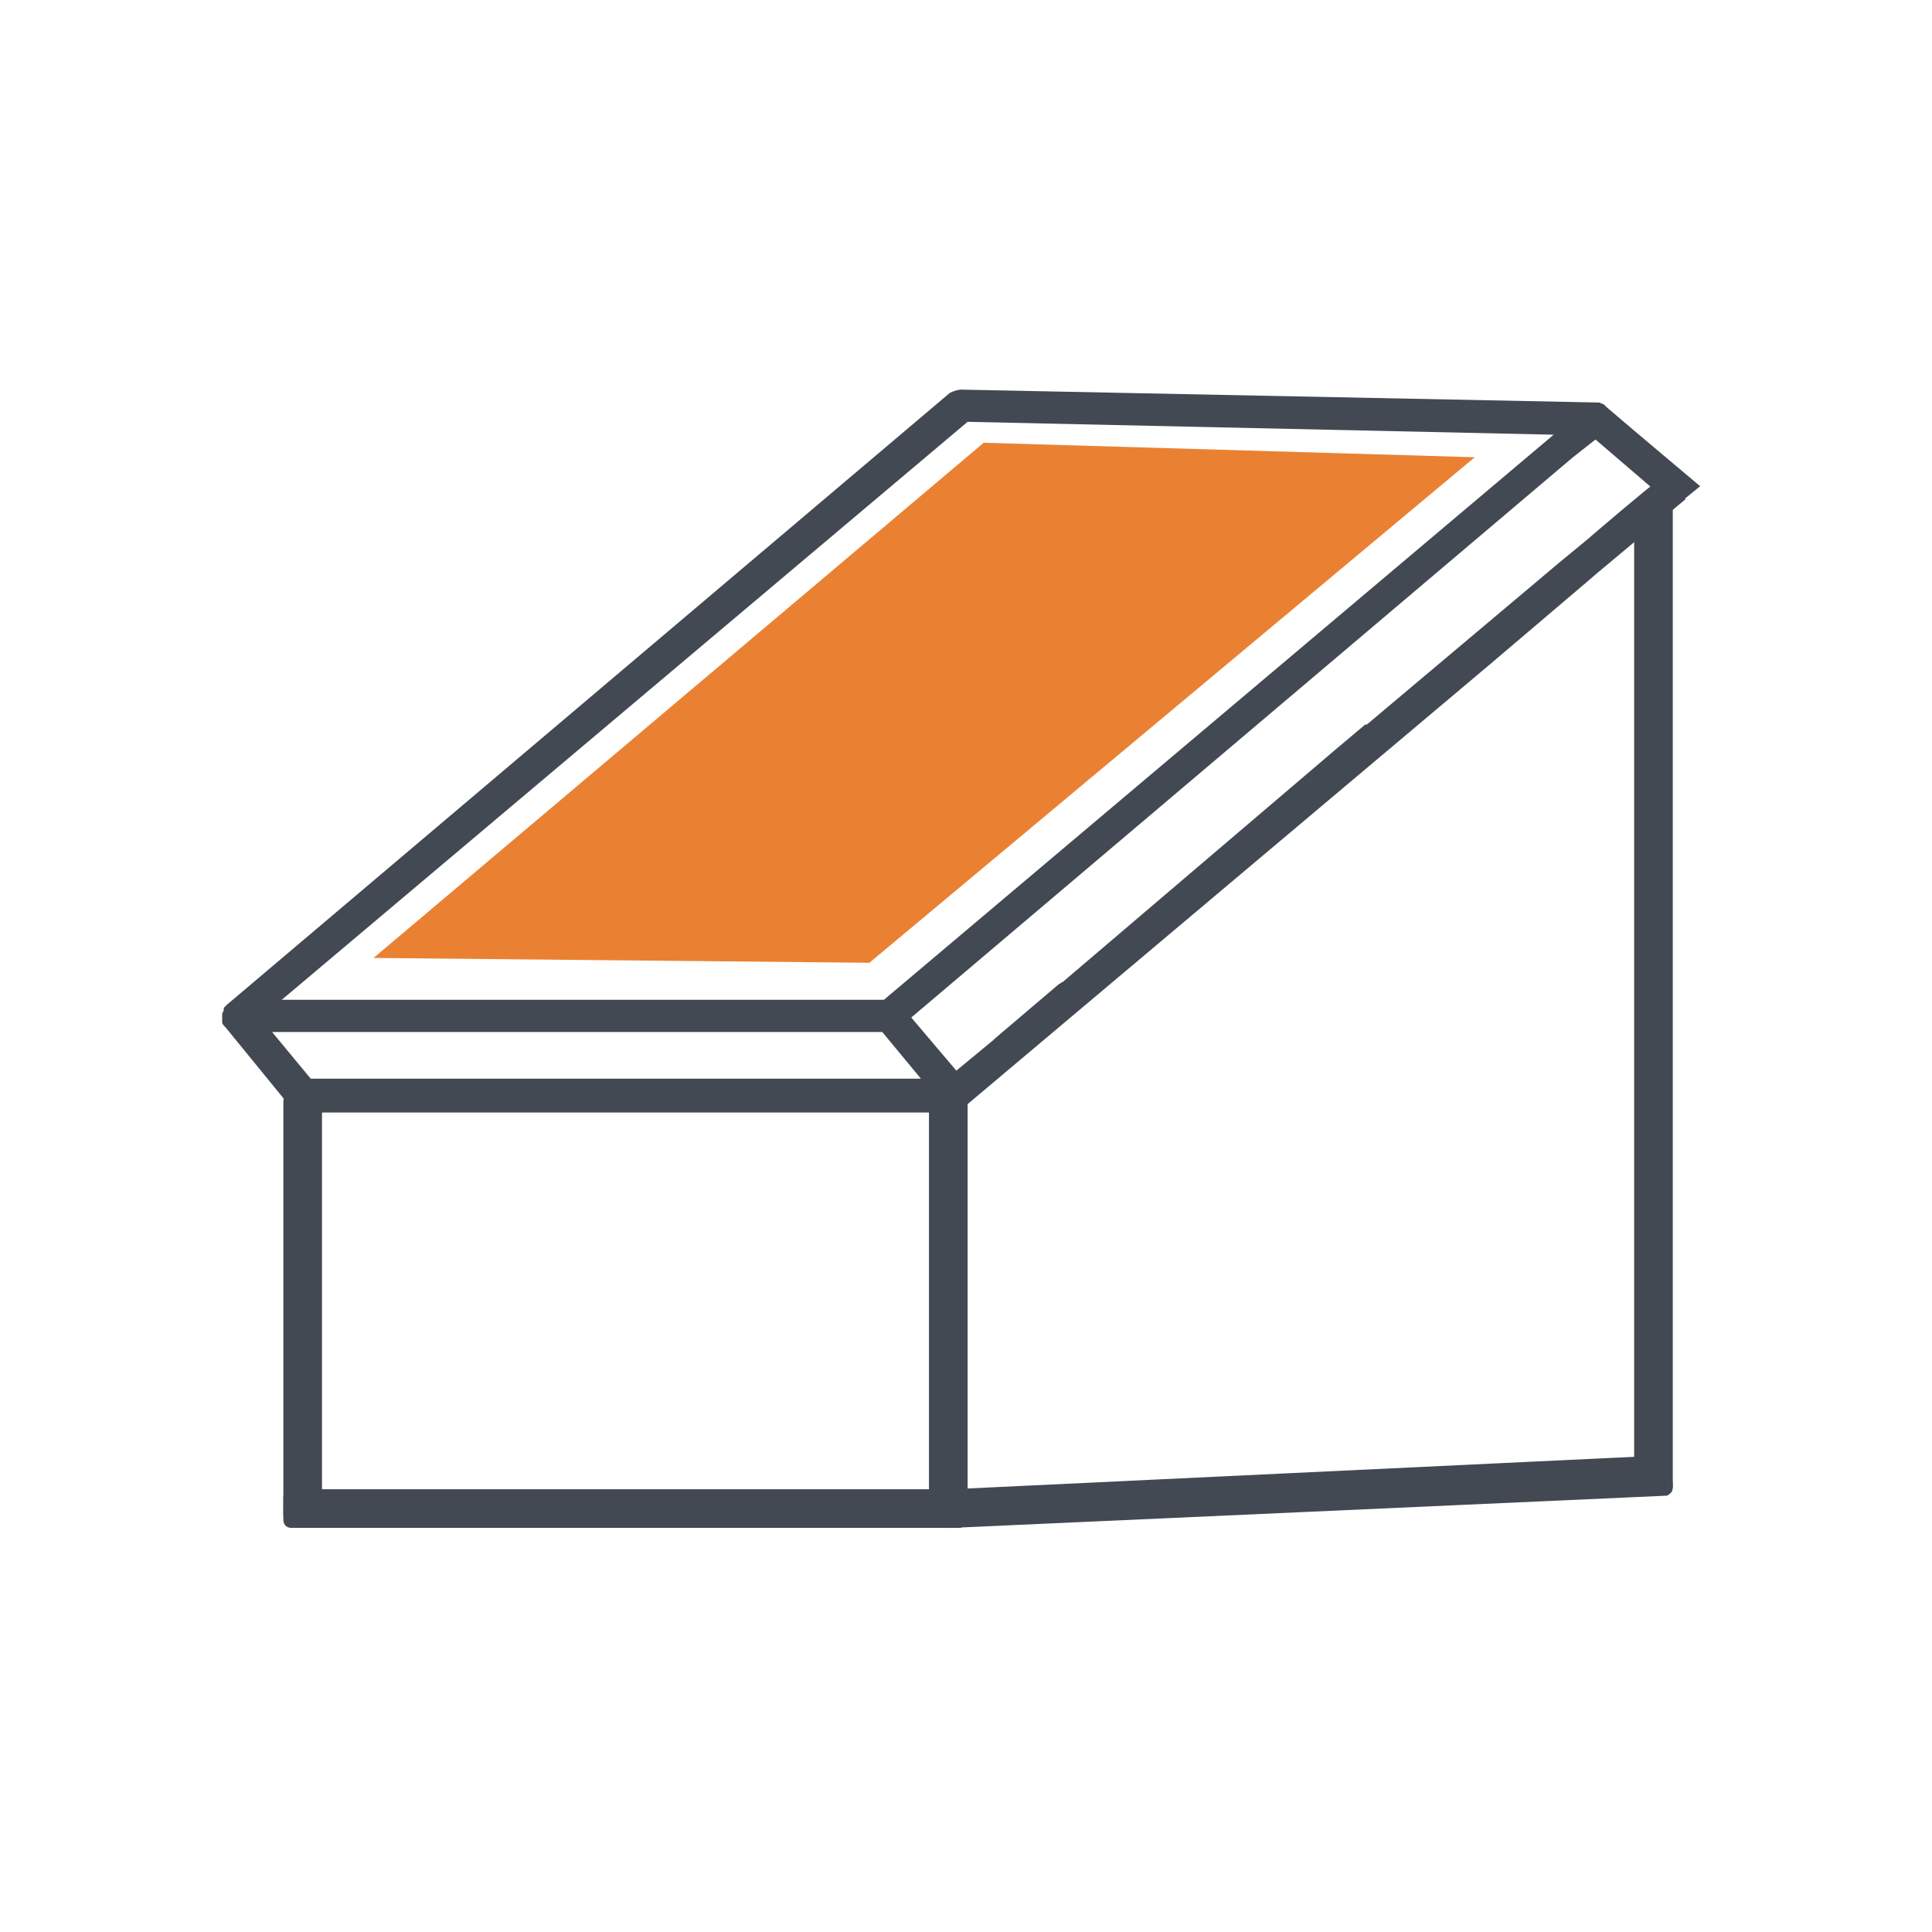
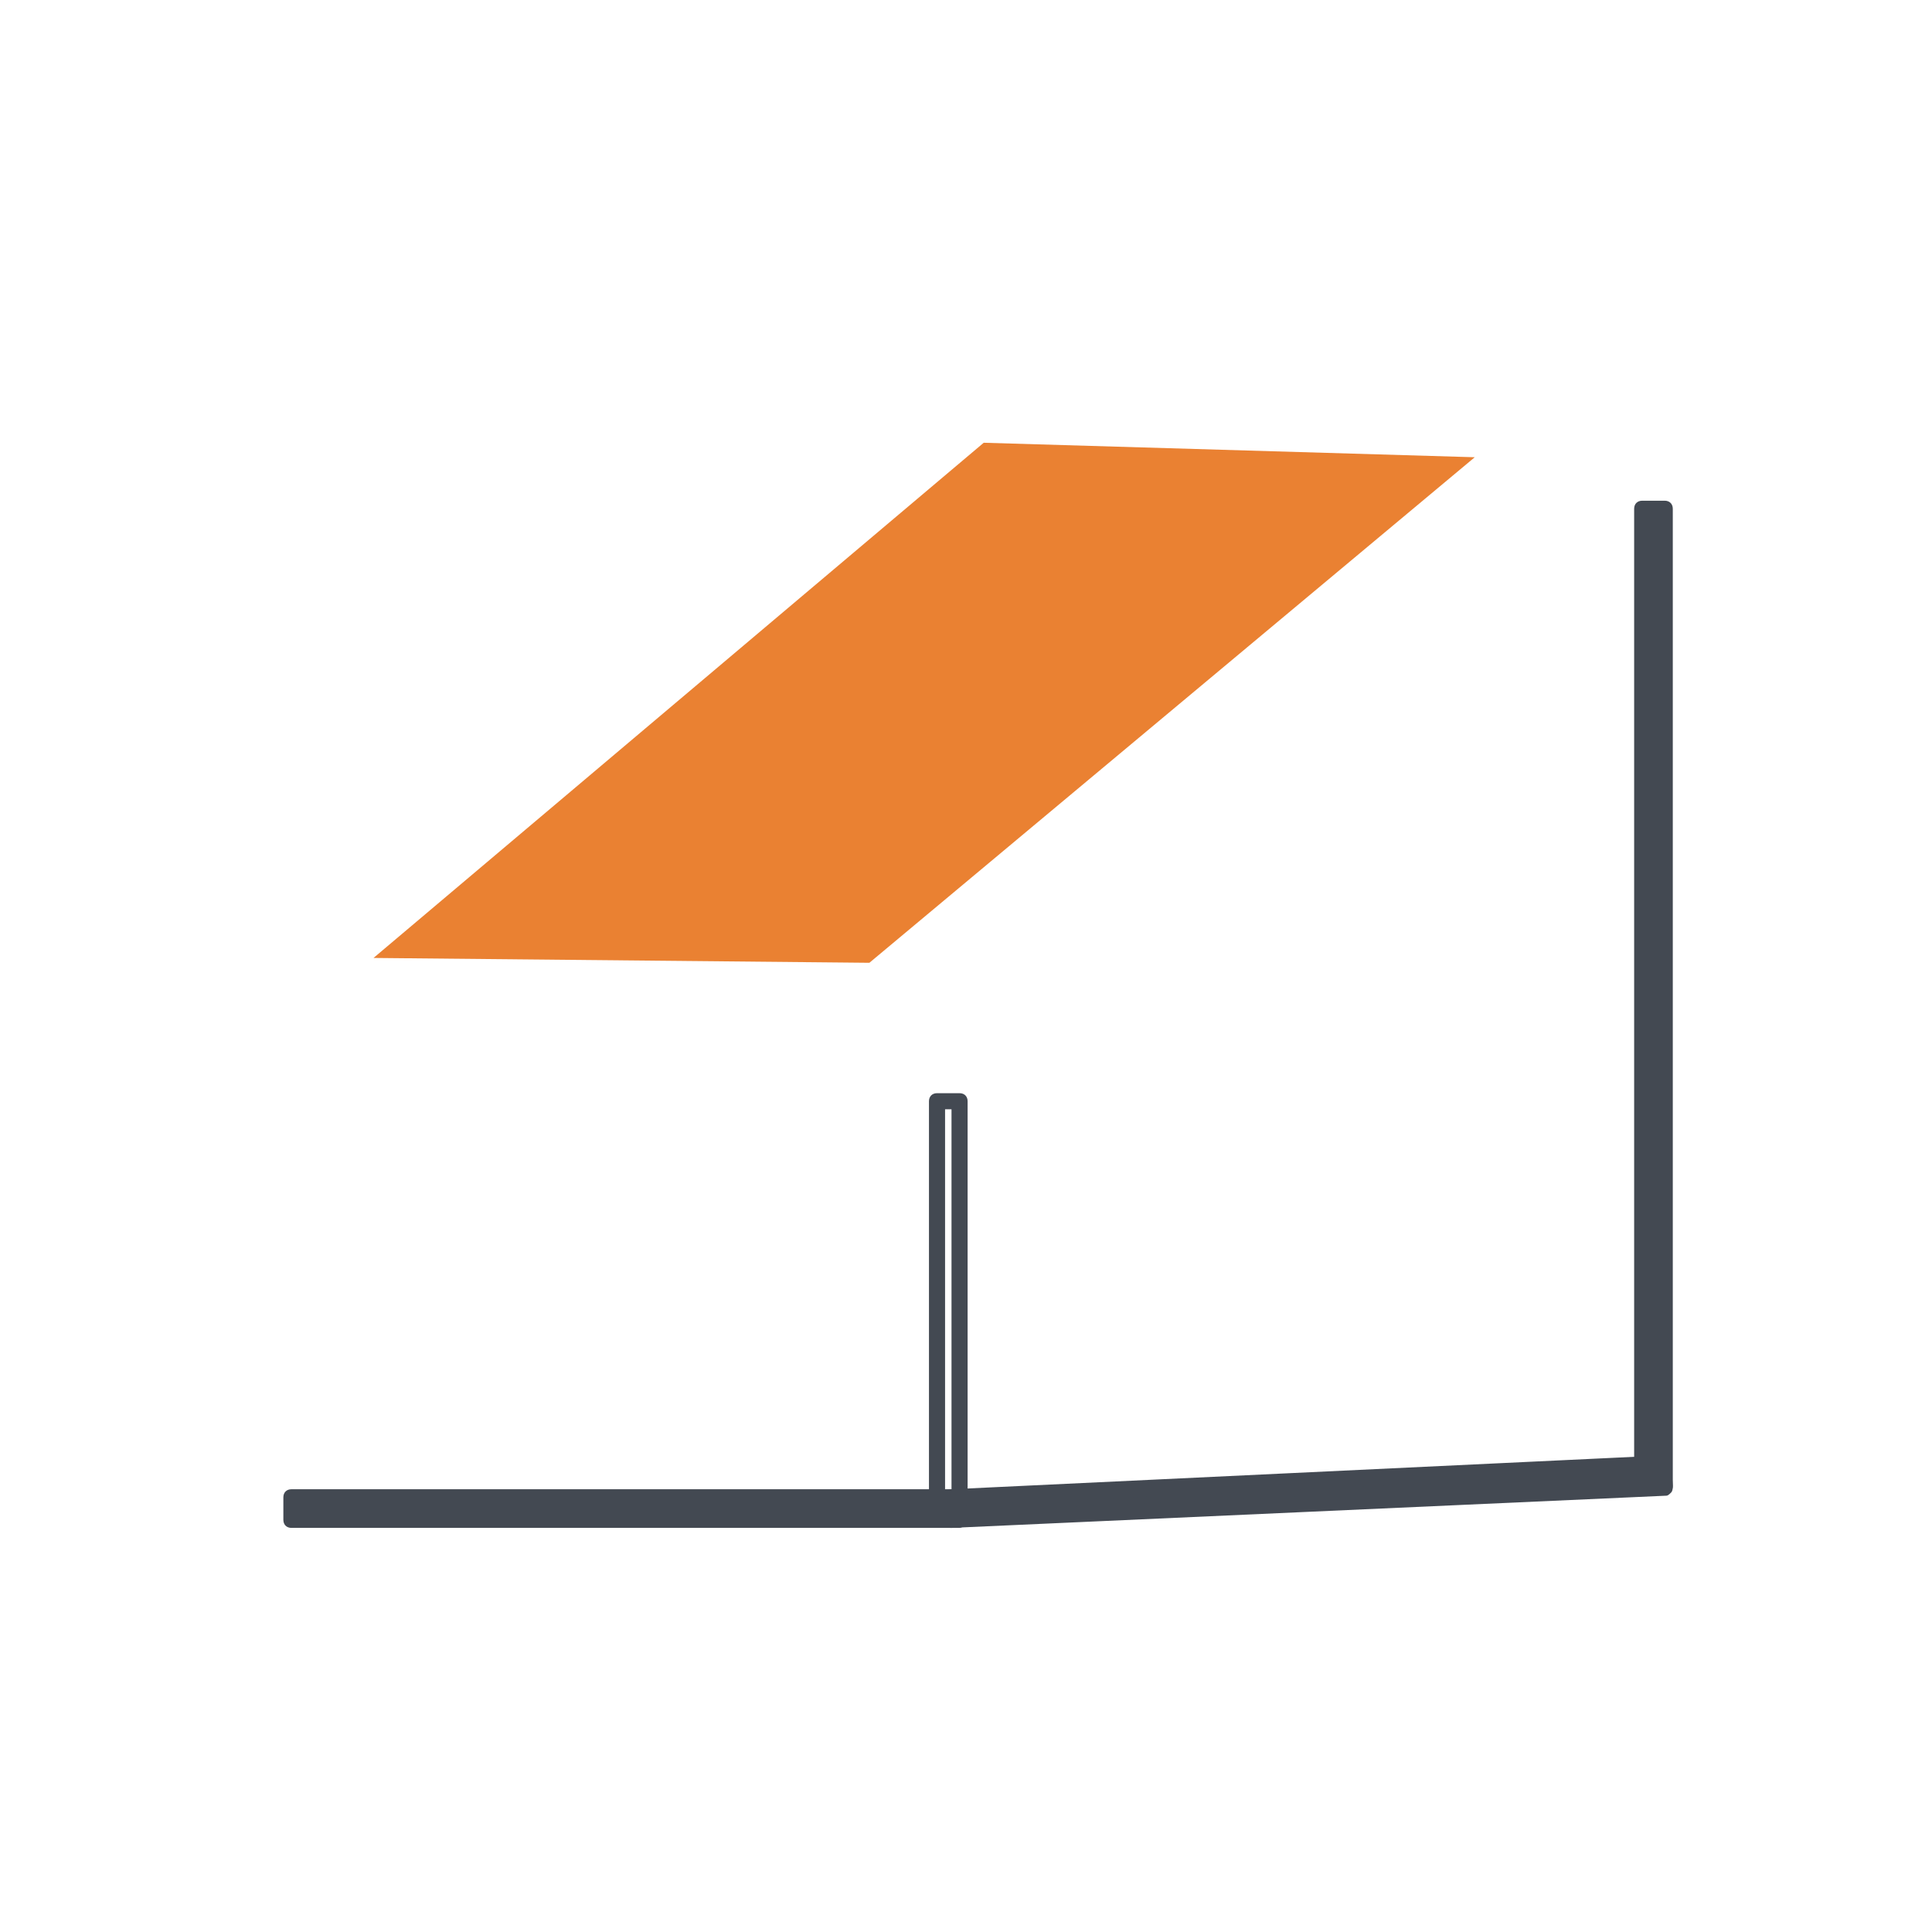
<svg xmlns="http://www.w3.org/2000/svg" version="1.1" id="Calque_1" x="0px" y="0px" viewBox="0 0 120 120" style="enable-background:new 0 0 120 120;" xml:space="preserve">
  <style type="text/css"> .st0{fill:#434952;} .st1{fill:#EA8132;} </style>
  <g>
    <g>
-       <path class="st0" d="M96.5,37.9L96.5,37.9l2-1.7l0,0l0.7-0.6l0,0l5.5-4.6l-0.8-0.7l-0.1-0.1c0,0-0.1,0-0.1-0.1 c-0.3-0.2,0,0.2-0.3,0c-0.2-0.1-0.6-0.2-0.6-0.1c-0.1,0-4.1,3.4-4.2,3.5l-1.7,1.4l0,0L84.9,45c0,0,0,0-0.1,0l-1.9,1.6L66,61 c-0.1,0-0.1,0.1-0.2,0.1l-4,3.4l-0.1,0.1l-2.3,1.9l-2.8-3.3l41.1-34.8l1.4-1.1l4.9,4.2l1.6-1.3l-3.8-3.2l-2-1.7l-0.1-0.1l-0.1-0.1 c-0.1,0-0.2-0.1-0.3-0.1c0,0,0,0-0.1,0l-39.5-0.8c-0.2,0-0.5,0.1-0.7,0.2l-44.9,38l0,0c-0.1,0.1-0.1,0.1-0.2,0.2c0,0,0,0,0,0.1 l0,0c0,0.1-0.1,0.2-0.1,0.3v0.1c0,0.1,0,0.2,0,0.3v0.1c0,0.1,0.1,0.2,0.2,0.3l4,4.9c0.2,0.2,0.5,0.4,0.8,0.4h40.5 c0.1,0,0.2,0,0.3-0.1l32.9-27.7L96.5,37.9z M60.1,26.2L96.5,27L54.9,62.1H17.5L60.1,26.2z M19.3,67l-2.4-2.9h37.9l2.4,2.9H19.3z" />
      <g>
-         <rect x="58.2" y="68.4" class="st0" width="1.4" height="25.7" />
        <path class="st0" d="M59.6,94.6h-1.4c-0.3,0-0.5-0.2-0.5-0.5V68.4c0-0.3,0.2-0.5,0.5-0.5h1.4c0.3,0,0.5,0.2,0.5,0.5v25.7 C60.1,94.4,59.8,94.6,59.6,94.6z M58.7,93.6h0.4V68.9h-0.4V93.6z" />
      </g>
      <g>
        <rect x="18.1" y="92.9" class="st0" width="41.5" height="1.4" />
        <path class="st0" d="M59.6,94.9H18.1c-0.3,0-0.5-0.2-0.5-0.5V93c0-0.3,0.2-0.5,0.5-0.5h41.5c0.3,0,0.5,0.2,0.5,0.5v1.4 C60.1,94.6,59.8,94.9,59.6,94.9z M18.6,93.9h40.5v-0.4H18.6V93.9z" />
      </g>
      <g>
        <rect x="59.1" y="92" transform="matrix(0.999 -4.647470e-02 4.647470e-02 0.999 -4.219 3.876)" class="st0" width="44.2" height="1.4" />
        <path class="st0" d="M59.1,94.9c-0.1,0-0.2,0-0.3-0.1s-0.2-0.2-0.2-0.3V93c0-0.3,0.2-0.5,0.5-0.5l44.2-2.1c0.3,0,0.5,0.2,0.5,0.5 l0.1,1.4c0,0.1,0,0.3-0.1,0.4s-0.2,0.2-0.3,0.2L59.1,94.9L59.1,94.9z M59.6,93.5v0.4l43.2-2v-0.4L59.6,93.5z" />
      </g>
      <g>
        <rect x="102" y="31.6" class="st0" width="1.4" height="60.7" />
        <path class="st0" d="M103.4,92.8H102c-0.3,0-0.5-0.2-0.5-0.5V31.6c0-0.3,0.2-0.5,0.5-0.5h1.4c0.3,0,0.5,0.2,0.5,0.5v60.7 C103.9,92.6,103.7,92.8,103.4,92.8z M102.5,91.8h0.4V32.1h-0.4V91.8z" />
      </g>
      <g>
-         <rect x="18.1" y="68.4" class="st0" width="1.4" height="25.7" />
-         <path class="st0" d="M19.5,94.6h-1.4c-0.3,0-0.5-0.2-0.5-0.5V68.4c0-0.3,0.2-0.5,0.5-0.5h1.4c0.3,0,0.5,0.2,0.5,0.5v25.7 C20,94.4,19.7,94.6,19.5,94.6z M18.6,93.6H19V68.9h-0.4V93.6z" />
-       </g>
+         </g>
    </g>
    <polygon class="st1" points="61.1,27.5 91.6,28.4 54,59.8 23.2,59.5 " />
  </g>
</svg>